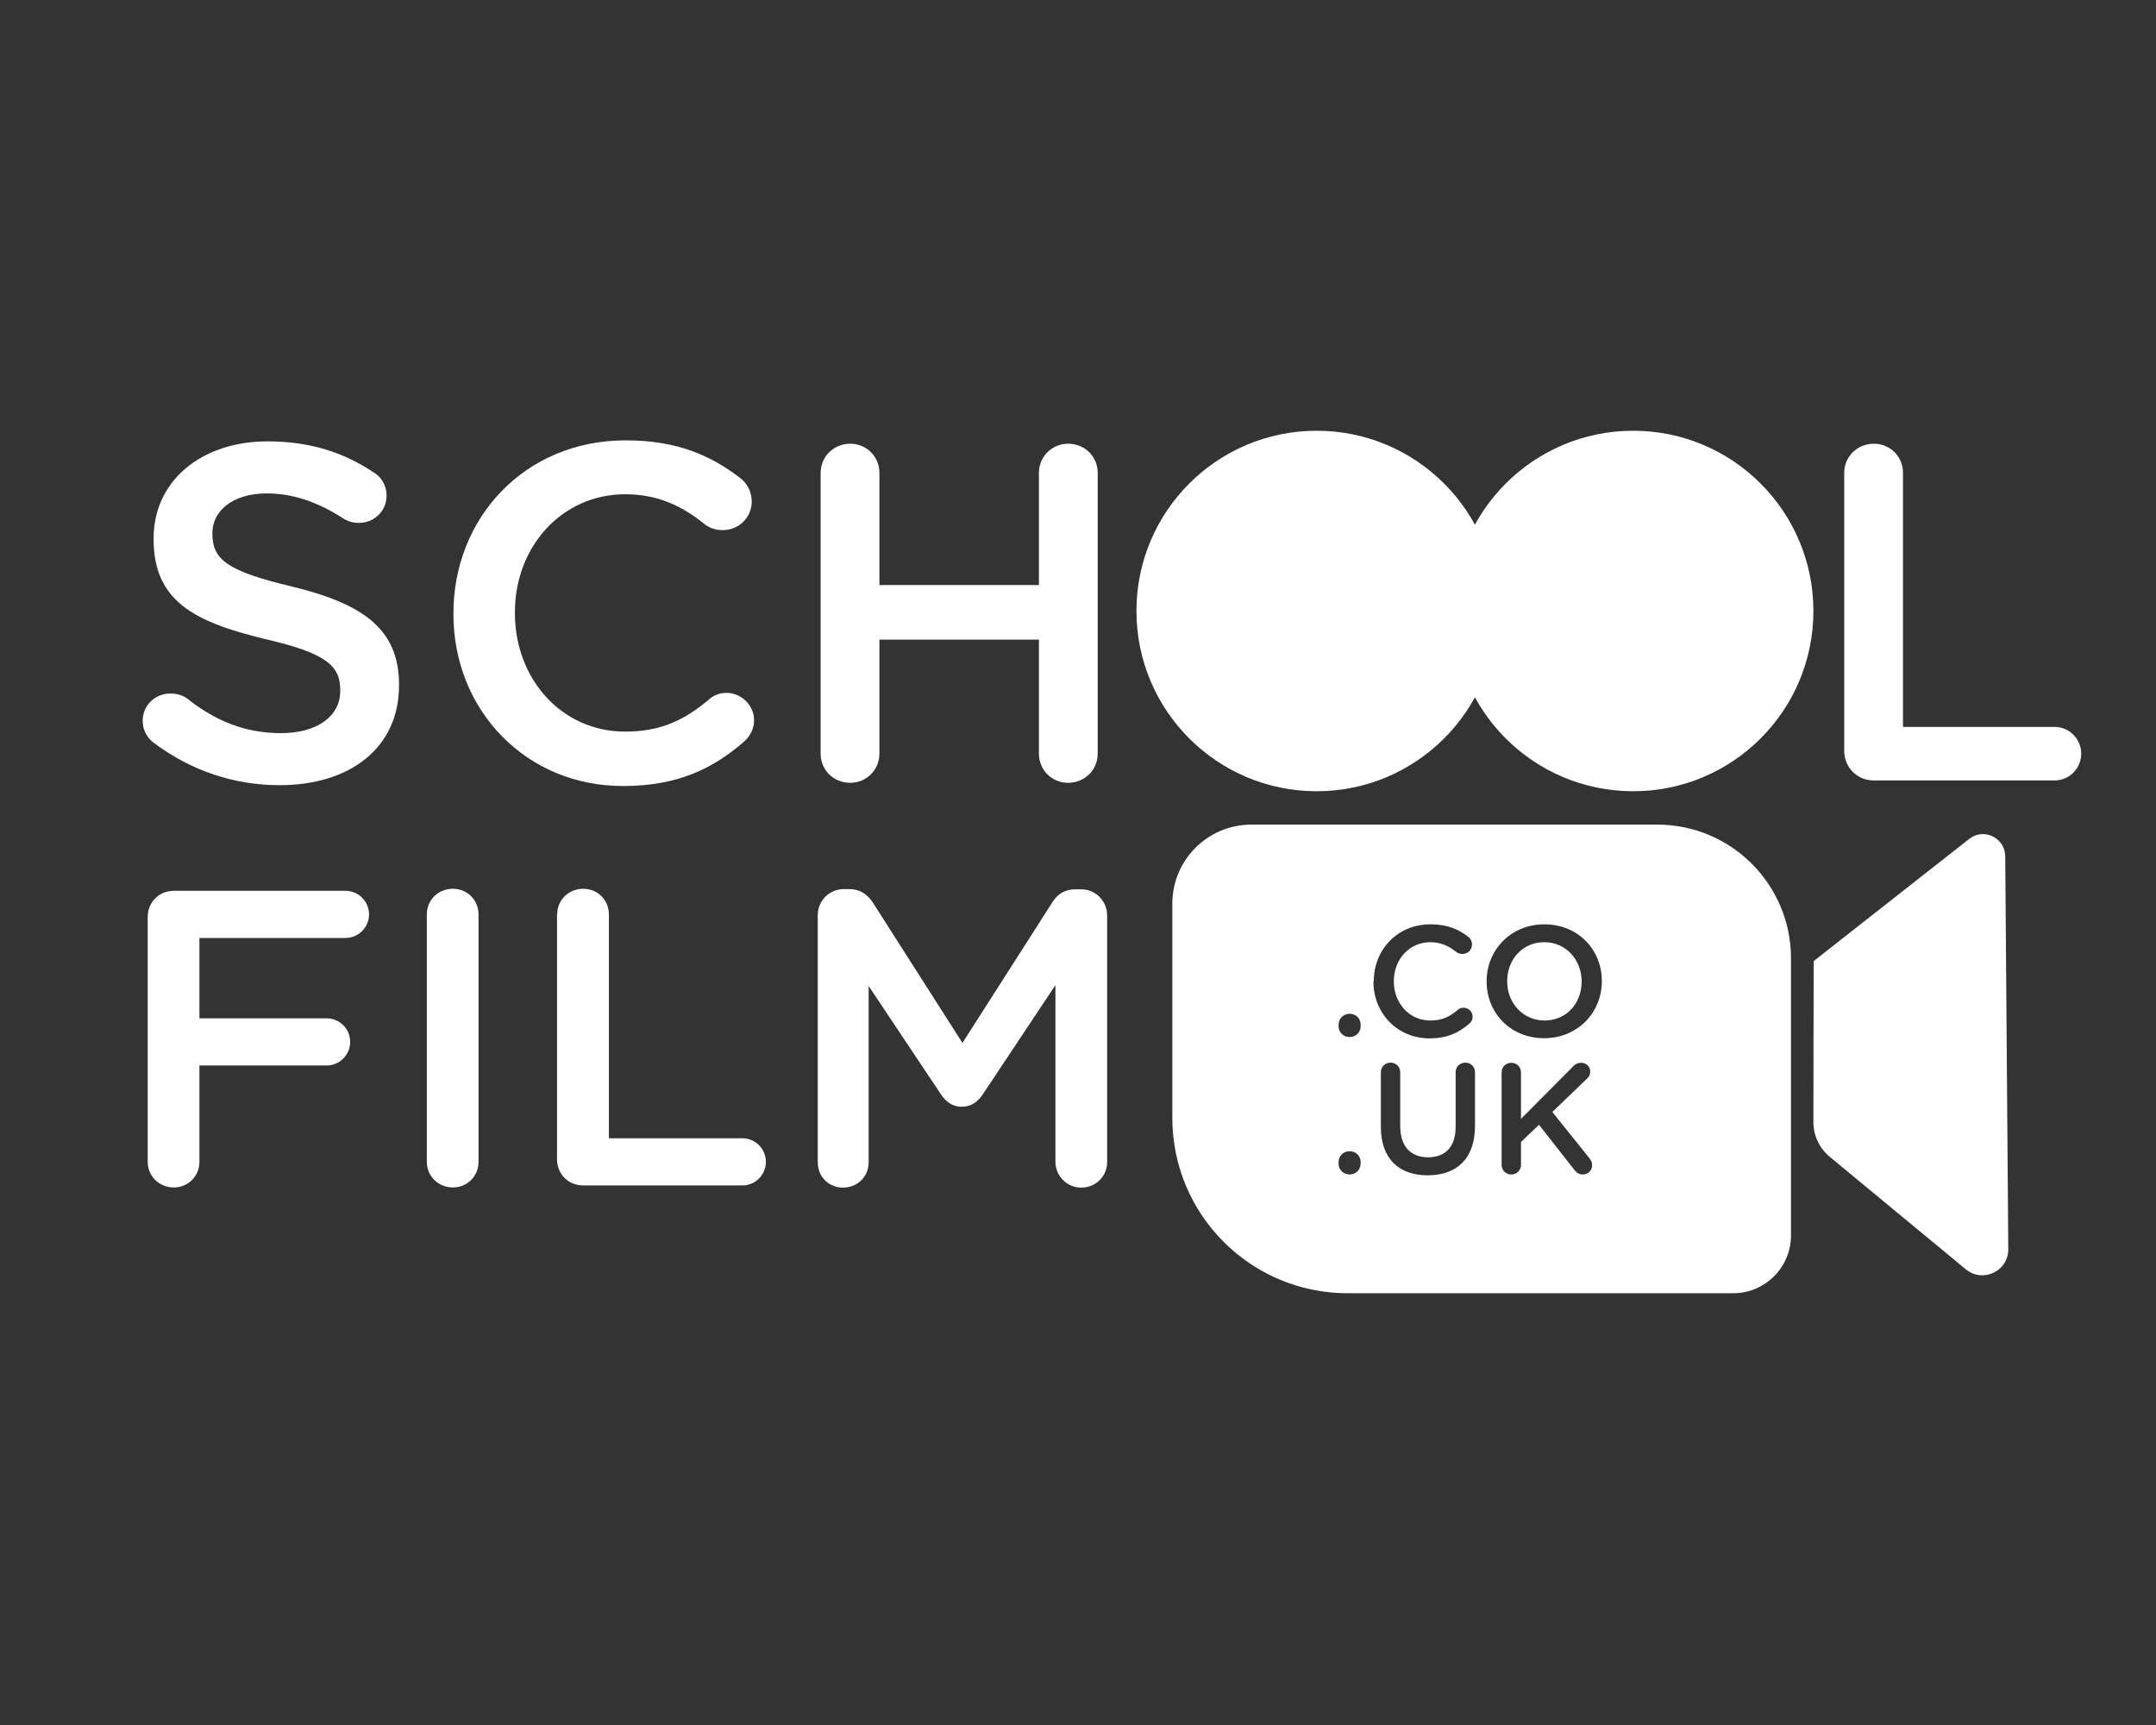
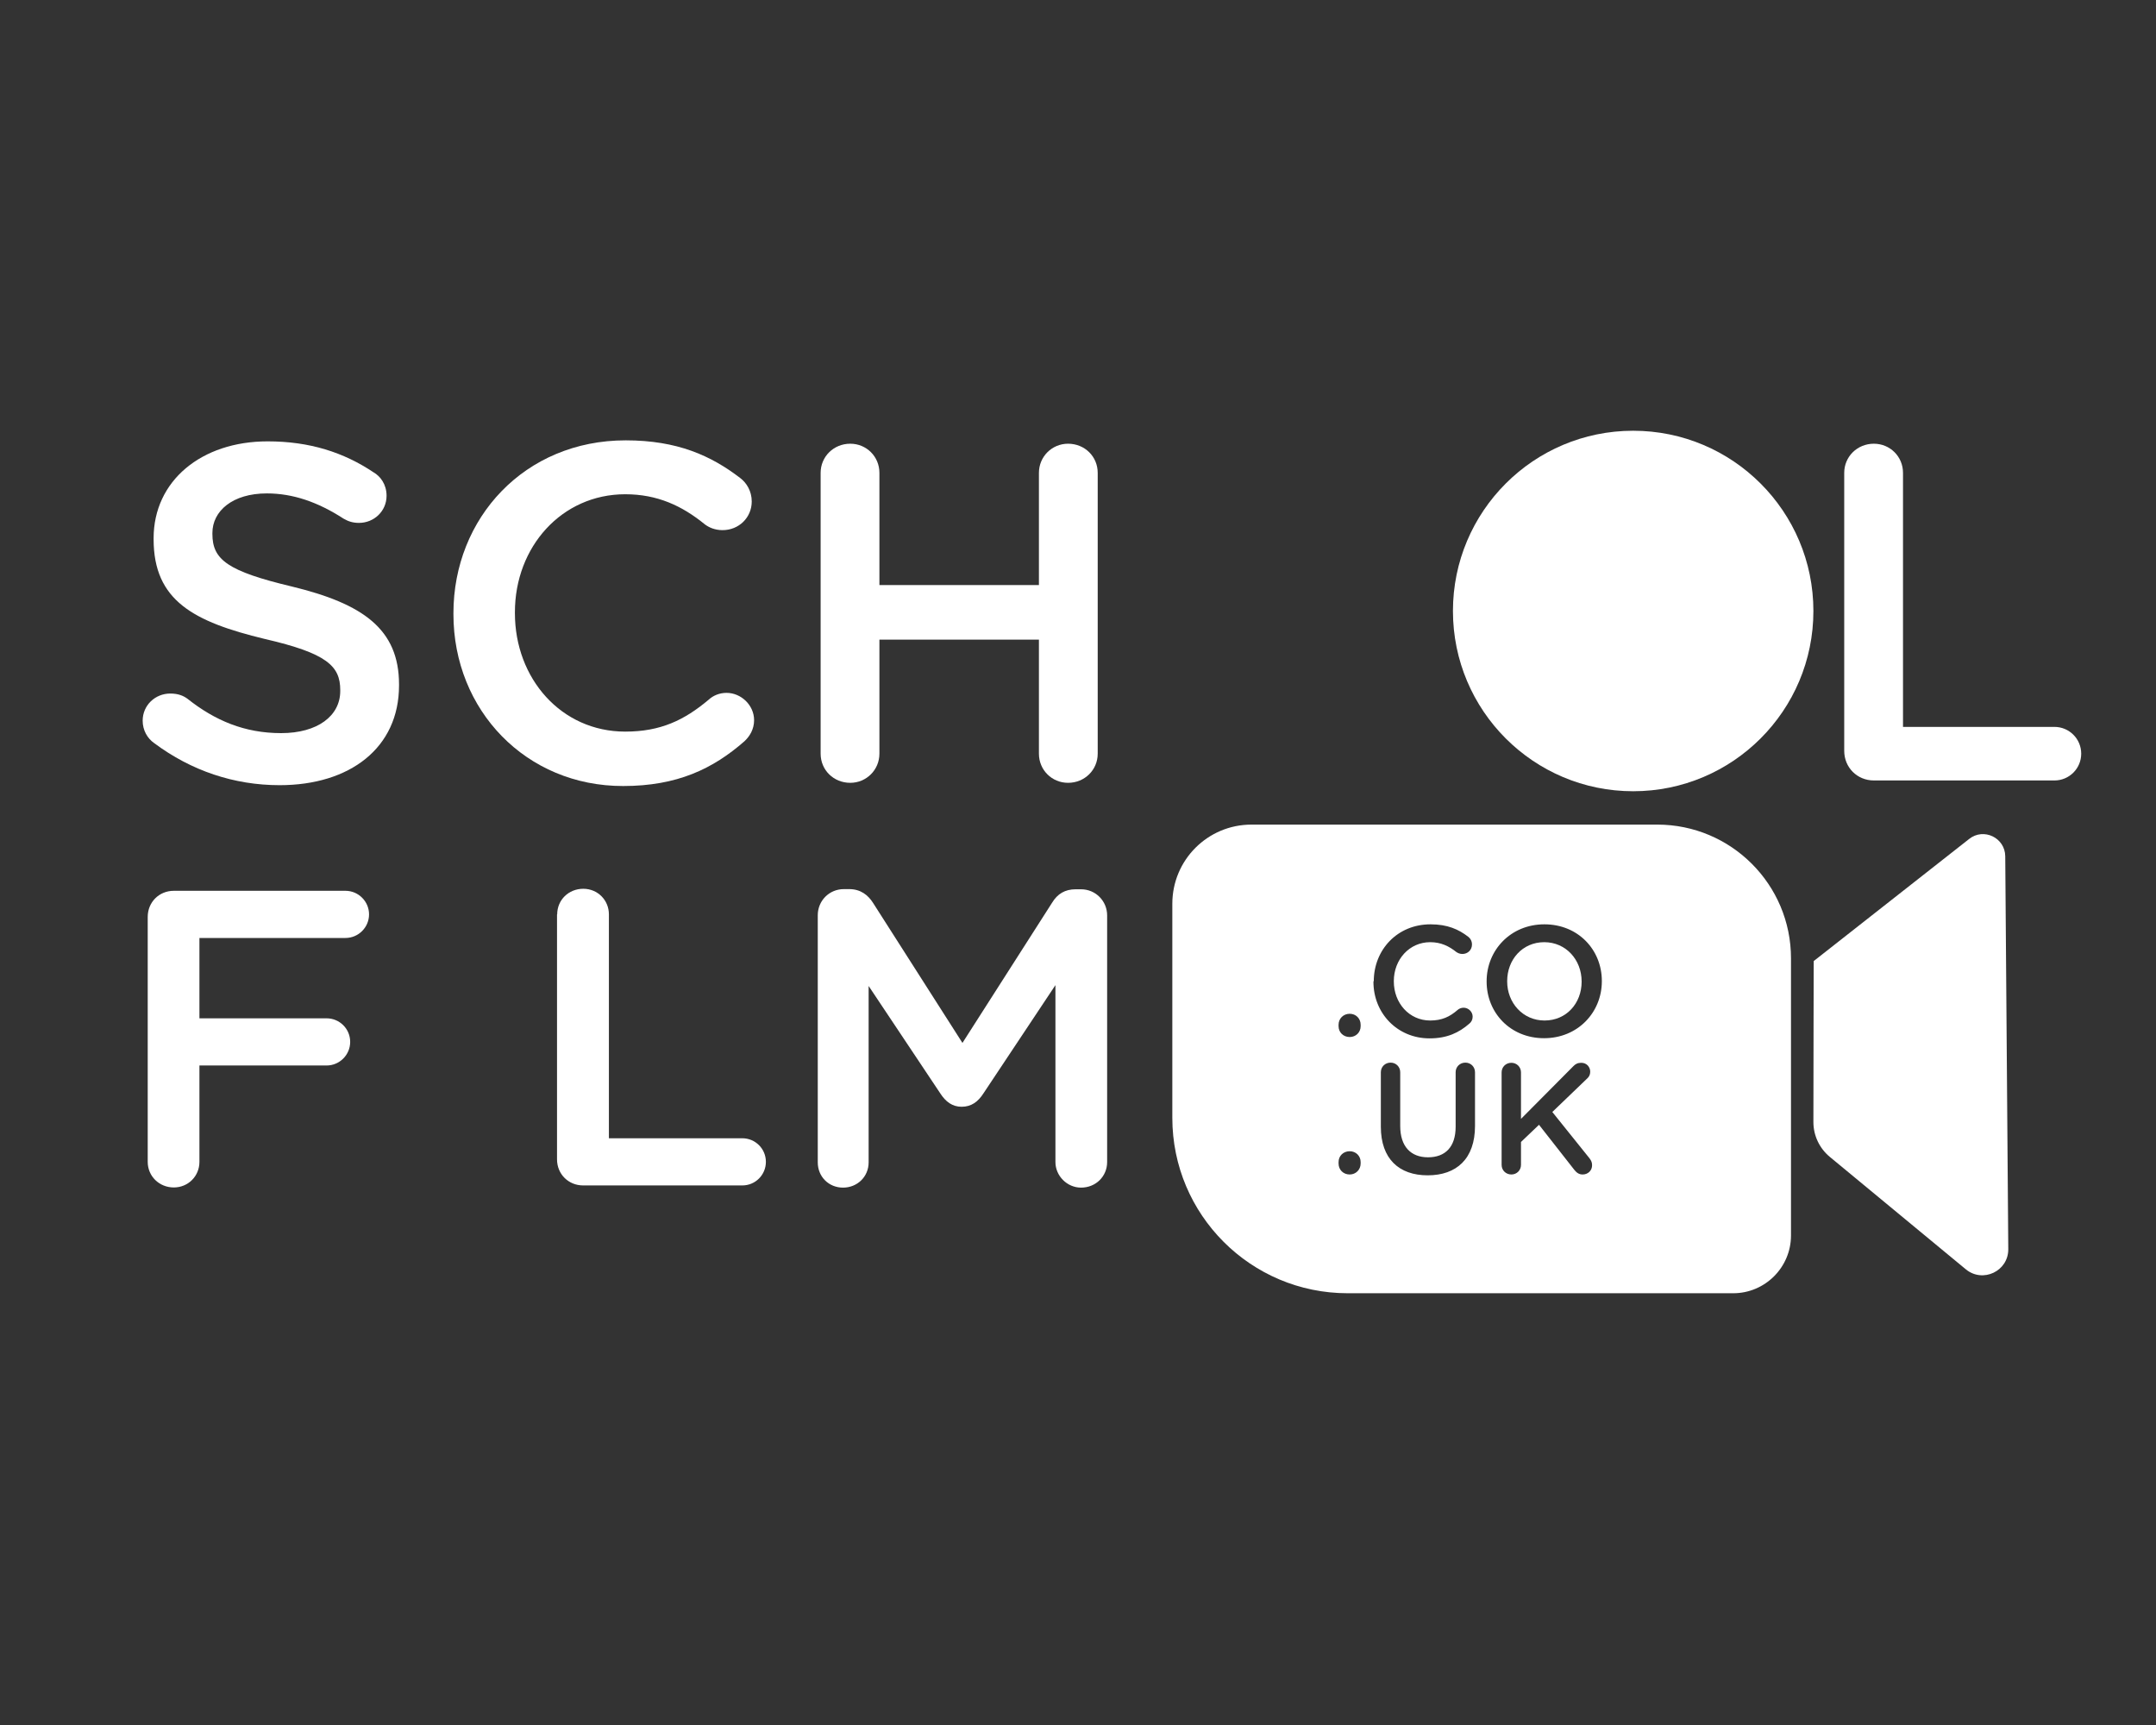
<svg xmlns="http://www.w3.org/2000/svg" version="1.1" id="Layer_1" x="0px" y="0px" viewBox="0 0 1280 1024" style="enable-background:new 0 0 1280 1024;" xml:space="preserve">
  <rect x="0" y="0" width="1280" height="1024" fill="#333333" stroke="none" />
  <style type="text/css">
	.st0{fill:#FFFFFF;}
</style>
-   <circle class="st0" cx="781.7" cy="362.7" r="107" />
  <circle class="st0" cx="969.6" cy="362.7" r="107" />
  <path class="st0" d="M1076.8,570.5l92.3-72.5c8.6-6.8,21.3-0.7,21.4,10.3l1.8,233.2c0.1,13.1-15.1,20.3-25.2,12l-80.7-66.7  c-6.2-5.1-9.8-12.7-9.8-20.7C1076.6,636.2,1076.8,564.1,1076.8,570.5z" />
  <path class="st0" d="M91.5,441.1c-4-2.8-6.8-7.6-6.8-13.3c0-9.1,7.4-16.1,16.4-16.1c4.8,0,7.9,1.4,10.2,3.1  c16.4,13,34,20.4,55.6,20.4s35.1-10.2,35.1-25v-0.6c0-14.2-7.9-21.8-44.8-30.3c-42.2-10.2-66-22.7-66-59.2v-0.6  c0-34,28.3-57.5,67.7-57.5c24.9,0,45.1,6.5,62.9,18.4c4,2.3,7.7,7.1,7.7,13.9c0,9.1-7.4,16.1-16.4,16.1c-3.4,0-6.2-0.8-9.1-2.5  c-15.3-9.9-30.1-15-45.6-15c-20.4,0-32.3,10.5-32.3,23.5v0.6c0,15.3,9.1,22.1,47.3,31.2c42,10.2,63.5,25.2,63.5,58.1v0.6  c0,37.1-29.2,59.2-70.9,59.2C139.1,466.1,113.6,457.6,91.5,441.1z" />
  <path class="st0" d="M269.2,364.6V364c0-56.4,42.2-102.6,102.3-102.6c30.6,0,50.7,9.1,68,22.4c3.7,2.8,6.8,7.7,6.8,13.9  c0,9.6-7.7,17-17.3,17c-4.8,0-8.2-1.7-10.5-3.4c-13.6-11.1-28.3-17.9-47.3-17.9c-37.7,0-65.5,31.2-65.5,70v0.6  c0,38.8,27.5,70.3,65.5,70.3c21,0,35.1-6.8,49.6-19c2.5-2.3,6.2-4,10.5-4c8.8,0,16.4,7.4,16.4,16.2c0,5.4-2.6,9.6-5.7,12.5  c-18.7,16.4-40,26.6-72,26.6C312.3,466.7,269.2,421.6,269.2,364.6z" />
  <path class="st0" d="M487.2,280.7c0-9.6,7.7-17.3,17.6-17.3c9.6,0,17.3,7.6,17.3,17.3v66.6h94.7v-66.6c0-9.6,7.7-17.3,17.3-17.3  c9.9,0,17.6,7.6,17.6,17.3v166.7c0,9.6-7.7,17.3-17.6,17.3c-9.6,0-17.3-7.6-17.3-17.3v-67.7h-94.7v67.7c0,9.6-7.7,17.3-17.3,17.3  c-9.9,0-17.6-7.6-17.6-17.3V280.7z" />
-   <path class="st0" d="M1094.9,280.7c0-9.6,7.7-17.3,17.6-17.3c9.6,0,17.3,7.6,17.3,17.3v150.8h89.9c8.8,0,15.9,7.1,15.9,15.9  c0,8.8-7.1,15.9-15.9,15.9h-107.2c-9.9,0-17.6-7.7-17.6-17.6V280.7z" />
+   <path class="st0" d="M1094.9,280.7c0-9.6,7.7-17.3,17.6-17.3c9.6,0,17.3,7.6,17.3,17.3v150.8h89.9c8.8,0,15.9,7.1,15.9,15.9  c0,8.8-7.1,15.9-15.9,15.9h-107.2c-9.9,0-17.6-7.7-17.6-17.6V280.7" />
  <g>
    <path class="st0" d="M87.7,544.3c0-8.7,6.7-15.5,15.5-15.5h101.9c7.7,0,14,6.3,14,14c0,7.7-6.3,14-14,14h-86.7v47.7h75.5   c7.7,0,14,6.2,14,14c0,7.7-6.3,14-14,14h-75.5v57.2c0,8.5-6.7,15.2-15.2,15.2c-8.7,0-15.5-6.7-15.5-15.2V544.3z" />
-     <path class="st0" d="M253.4,542.8c0-8.5,6.7-15.2,15.5-15.2c8.5,0,15.2,6.7,15.2,15.2v146.9c0,8.5-6.7,15.2-15.2,15.2   c-8.7,0-15.5-6.7-15.5-15.2V542.8z" />
    <path class="st0" d="M330.8,542.8c0-8.5,6.7-15.2,15.5-15.2c8.5,0,15.2,6.7,15.2,15.2v132.9h79.2c7.7,0,14,6.2,14,14   c0,7.7-6.2,14-14,14h-94.5c-8.7,0-15.5-6.7-15.5-15.5V542.8z" />
    <path class="st0" d="M485.5,543.3c0-8.5,6.7-15.5,15.5-15.5h3.2c6.7,0,11.2,3.5,14.2,8.3l53,83l53.2-83.2c3.2-5.3,7.7-8,14-8h3.2   c8.7,0,15.5,7,15.5,15.5v146.4c0,8.5-6.7,15.2-15.5,15.2c-8.3,0-15.2-7-15.2-15.2V584.8L583.9,649c-3.2,5-7.2,8-13,8   c-5.5,0-9.5-3-12.7-8l-42.5-63.7V690c0,8.5-6.7,15-15.2,15c-8.5,0-15-6.5-15-15V543.3z" />
  </g>
  <g>
    <path class="st0" d="M916.8,559.3c-13,0-22,10.4-22,23.1v0.2c0,12.7,9.3,23.2,22.2,23.2c13,0,22-10.3,22-23v-0.2   C939,569.8,929.7,559.3,916.8,559.3z" />
    <path class="st0" d="M983.9,489.5H743c-26,0-47,21-47,47v127.1c0,57.5,46.6,104.1,104.1,104.1H1029c18.9,0,34.3-15.4,34.3-34.3   V568.9C1063.3,525,1027.7,489.5,983.9,489.5z M807.8,690.7c0,3.6-2.8,6.5-6.5,6.5c-3.8,0-6.6-2.8-6.6-6.5v-0.9   c0-3.6,2.8-6.4,6.6-6.4c3.7,0,6.5,2.8,6.5,6.4V690.7z M807.8,609.2c0,3.6-2.8,6.4-6.5,6.4c-3.8,0-6.6-2.8-6.6-6.4v-0.9   c0-3.6,2.8-6.5,6.6-6.5c3.7,0,6.5,2.8,6.5,6.5V609.2z M815.6,582.5c0-18.6,13.9-33.8,33.7-33.8c10.1,0,16.7,3,22.4,7.4   c1.2,0.9,2.2,2.5,2.2,4.6c0,3.2-2.5,5.6-5.7,5.6c-1.6,0-2.7-0.6-3.5-1.1c-4.5-3.6-9.3-5.9-15.6-5.9c-12.4,0-21.6,10.3-21.6,23.1   v0.2c0,12.8,9.1,23.2,21.6,23.2c6.9,0,11.6-2.2,16.3-6.3c0.8-0.7,2.1-1.3,3.5-1.3c2.9,0,5.4,2.4,5.4,5.3c0,1.8-0.8,3.2-1.9,4.1   c-6.2,5.4-13.2,8.8-23.7,8.8c-19.1,0-33.3-14.9-33.3-33.6V582.5z M875.7,668.4c0,19.5-11,29.3-28.1,29.3c-17,0-27.8-9.8-27.8-28.8   v-32.4c0-3.2,2.5-5.7,5.8-5.7c3.2,0,5.7,2.5,5.7,5.7v31.9c0,12.2,6.3,18.6,16.5,18.6c10.2,0,16.4-6.1,16.4-18.1v-32.4   c0-3.2,2.5-5.7,5.8-5.7c3.2,0,5.7,2.5,5.7,5.7V668.4z M939.6,697.2c-2.2,0-3.6-1.1-4.9-2.7l-21-26.8L903,677.9v13.6   c0,3.2-2.5,5.7-5.7,5.7c-3.3,0-5.8-2.5-5.8-5.7v-54.9c0-3.2,2.5-5.7,5.8-5.7c3.2,0,5.7,2.5,5.7,5.7v27.6l31-31.2   c1.3-1.4,2.7-2.1,4.8-2.1c3.2,0,5.3,2.5,5.3,5.3c0,1.8-0.7,3.1-2.1,4.3l-20.4,19.6l22,27.4c0.9,1.2,1.6,2.3,1.6,4.1   C945.3,694.8,942.8,697.2,939.6,697.2z M951,582.5c0,18.4-14.2,33.8-34.3,33.8c-20.1,0-34.1-15.2-34.1-33.6v-0.2   c0-18.4,14.2-33.8,34.3-33.8c20.1,0,34.1,15.2,34.1,33.6V582.5z" />
  </g>
</svg>